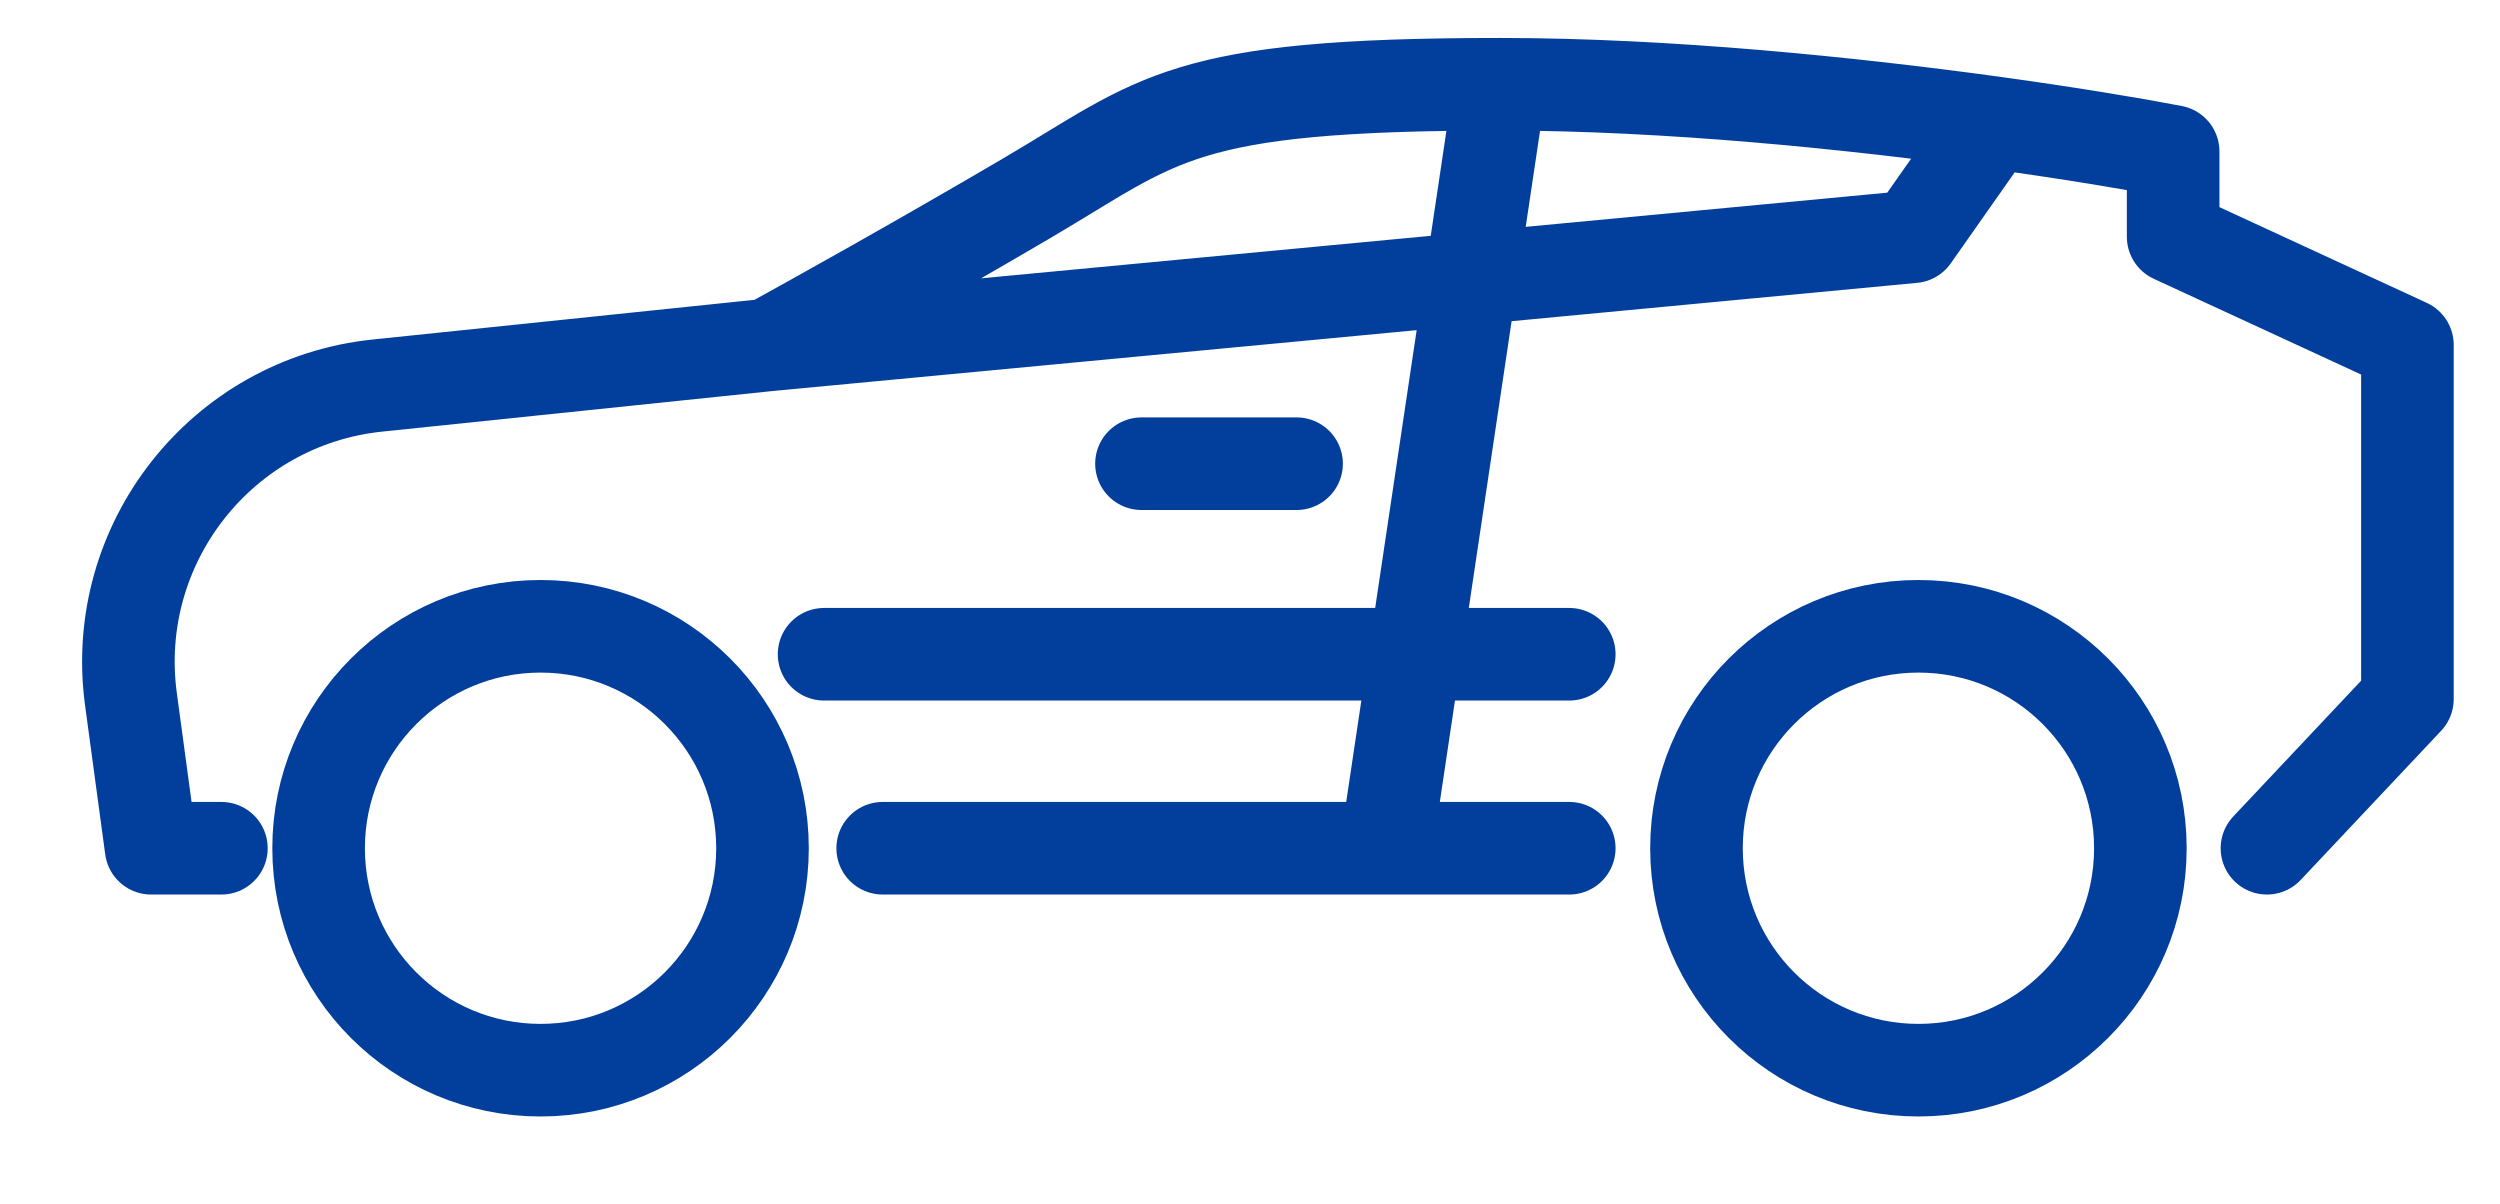
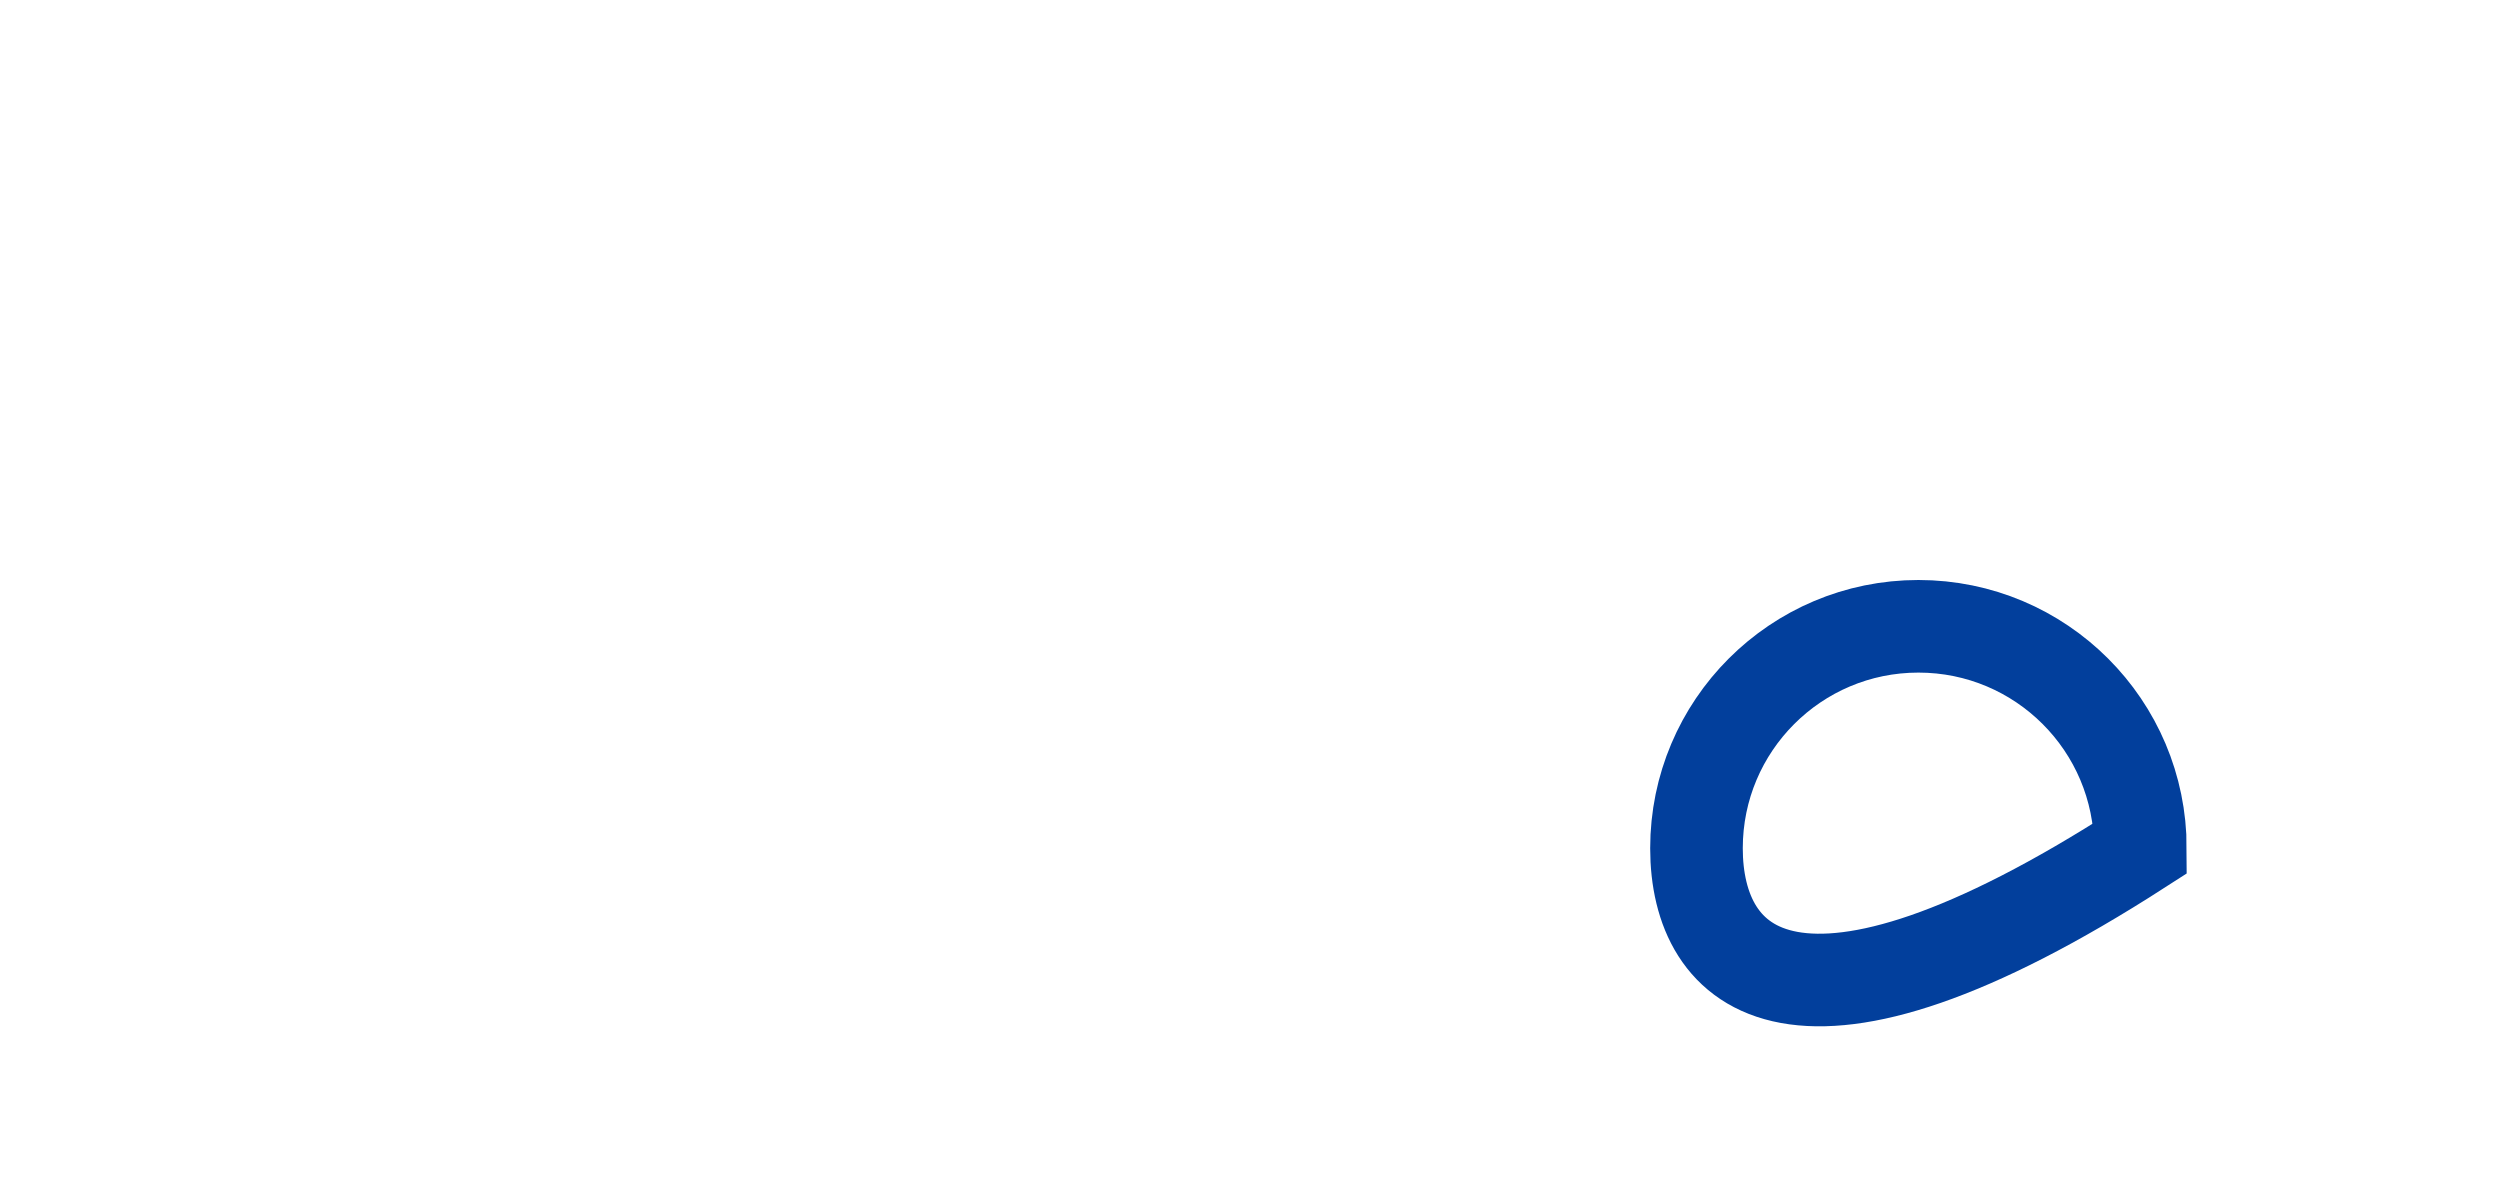
<svg xmlns="http://www.w3.org/2000/svg" width="27" height="13" viewBox="0 0 27 13" fill="none">
-   <path d="M16.202 0.91C12.725 0.91 12.536 1.292 11.082 2.145C9.919 2.828 8.743 3.483 8.301 3.725M16.202 0.91L14.97 9.161M16.202 0.91C18.009 0.91 20.003 1.115 21.525 1.324M8.301 3.725L4.077 4.164C2.393 4.339 1.188 5.872 1.414 7.55L1.632 9.161H2.391M8.301 3.725L20.659 2.557L21.525 1.324M9.533 9.161H14.97M16.948 9.161H14.97M24.483 9.161L26 7.55V3.725L23.47 2.557V1.636C23.028 1.551 22.345 1.437 21.525 1.324M8.9 7.066H16.948" stroke="#023F9C" stroke-linecap="round" stroke-linejoin="round" />
-   <circle cx="5.838" cy="9.161" r="2.397" stroke="#023F9C" />
-   <path d="M23.116 9.161C23.116 10.485 22.043 11.558 20.719 11.558C19.395 11.558 18.322 10.485 18.322 9.161C18.322 7.837 19.395 6.764 20.719 6.764C22.043 6.764 23.116 7.837 23.116 9.161Z" stroke="#023F9C" />
-   <path d="M12.328 5.008H14.003" stroke="#023F9C" stroke-linecap="round" stroke-linejoin="round" />
+   <path d="M23.116 9.161C19.395 11.558 18.322 10.485 18.322 9.161C18.322 7.837 19.395 6.764 20.719 6.764C22.043 6.764 23.116 7.837 23.116 9.161Z" stroke="#023F9C" />
</svg>